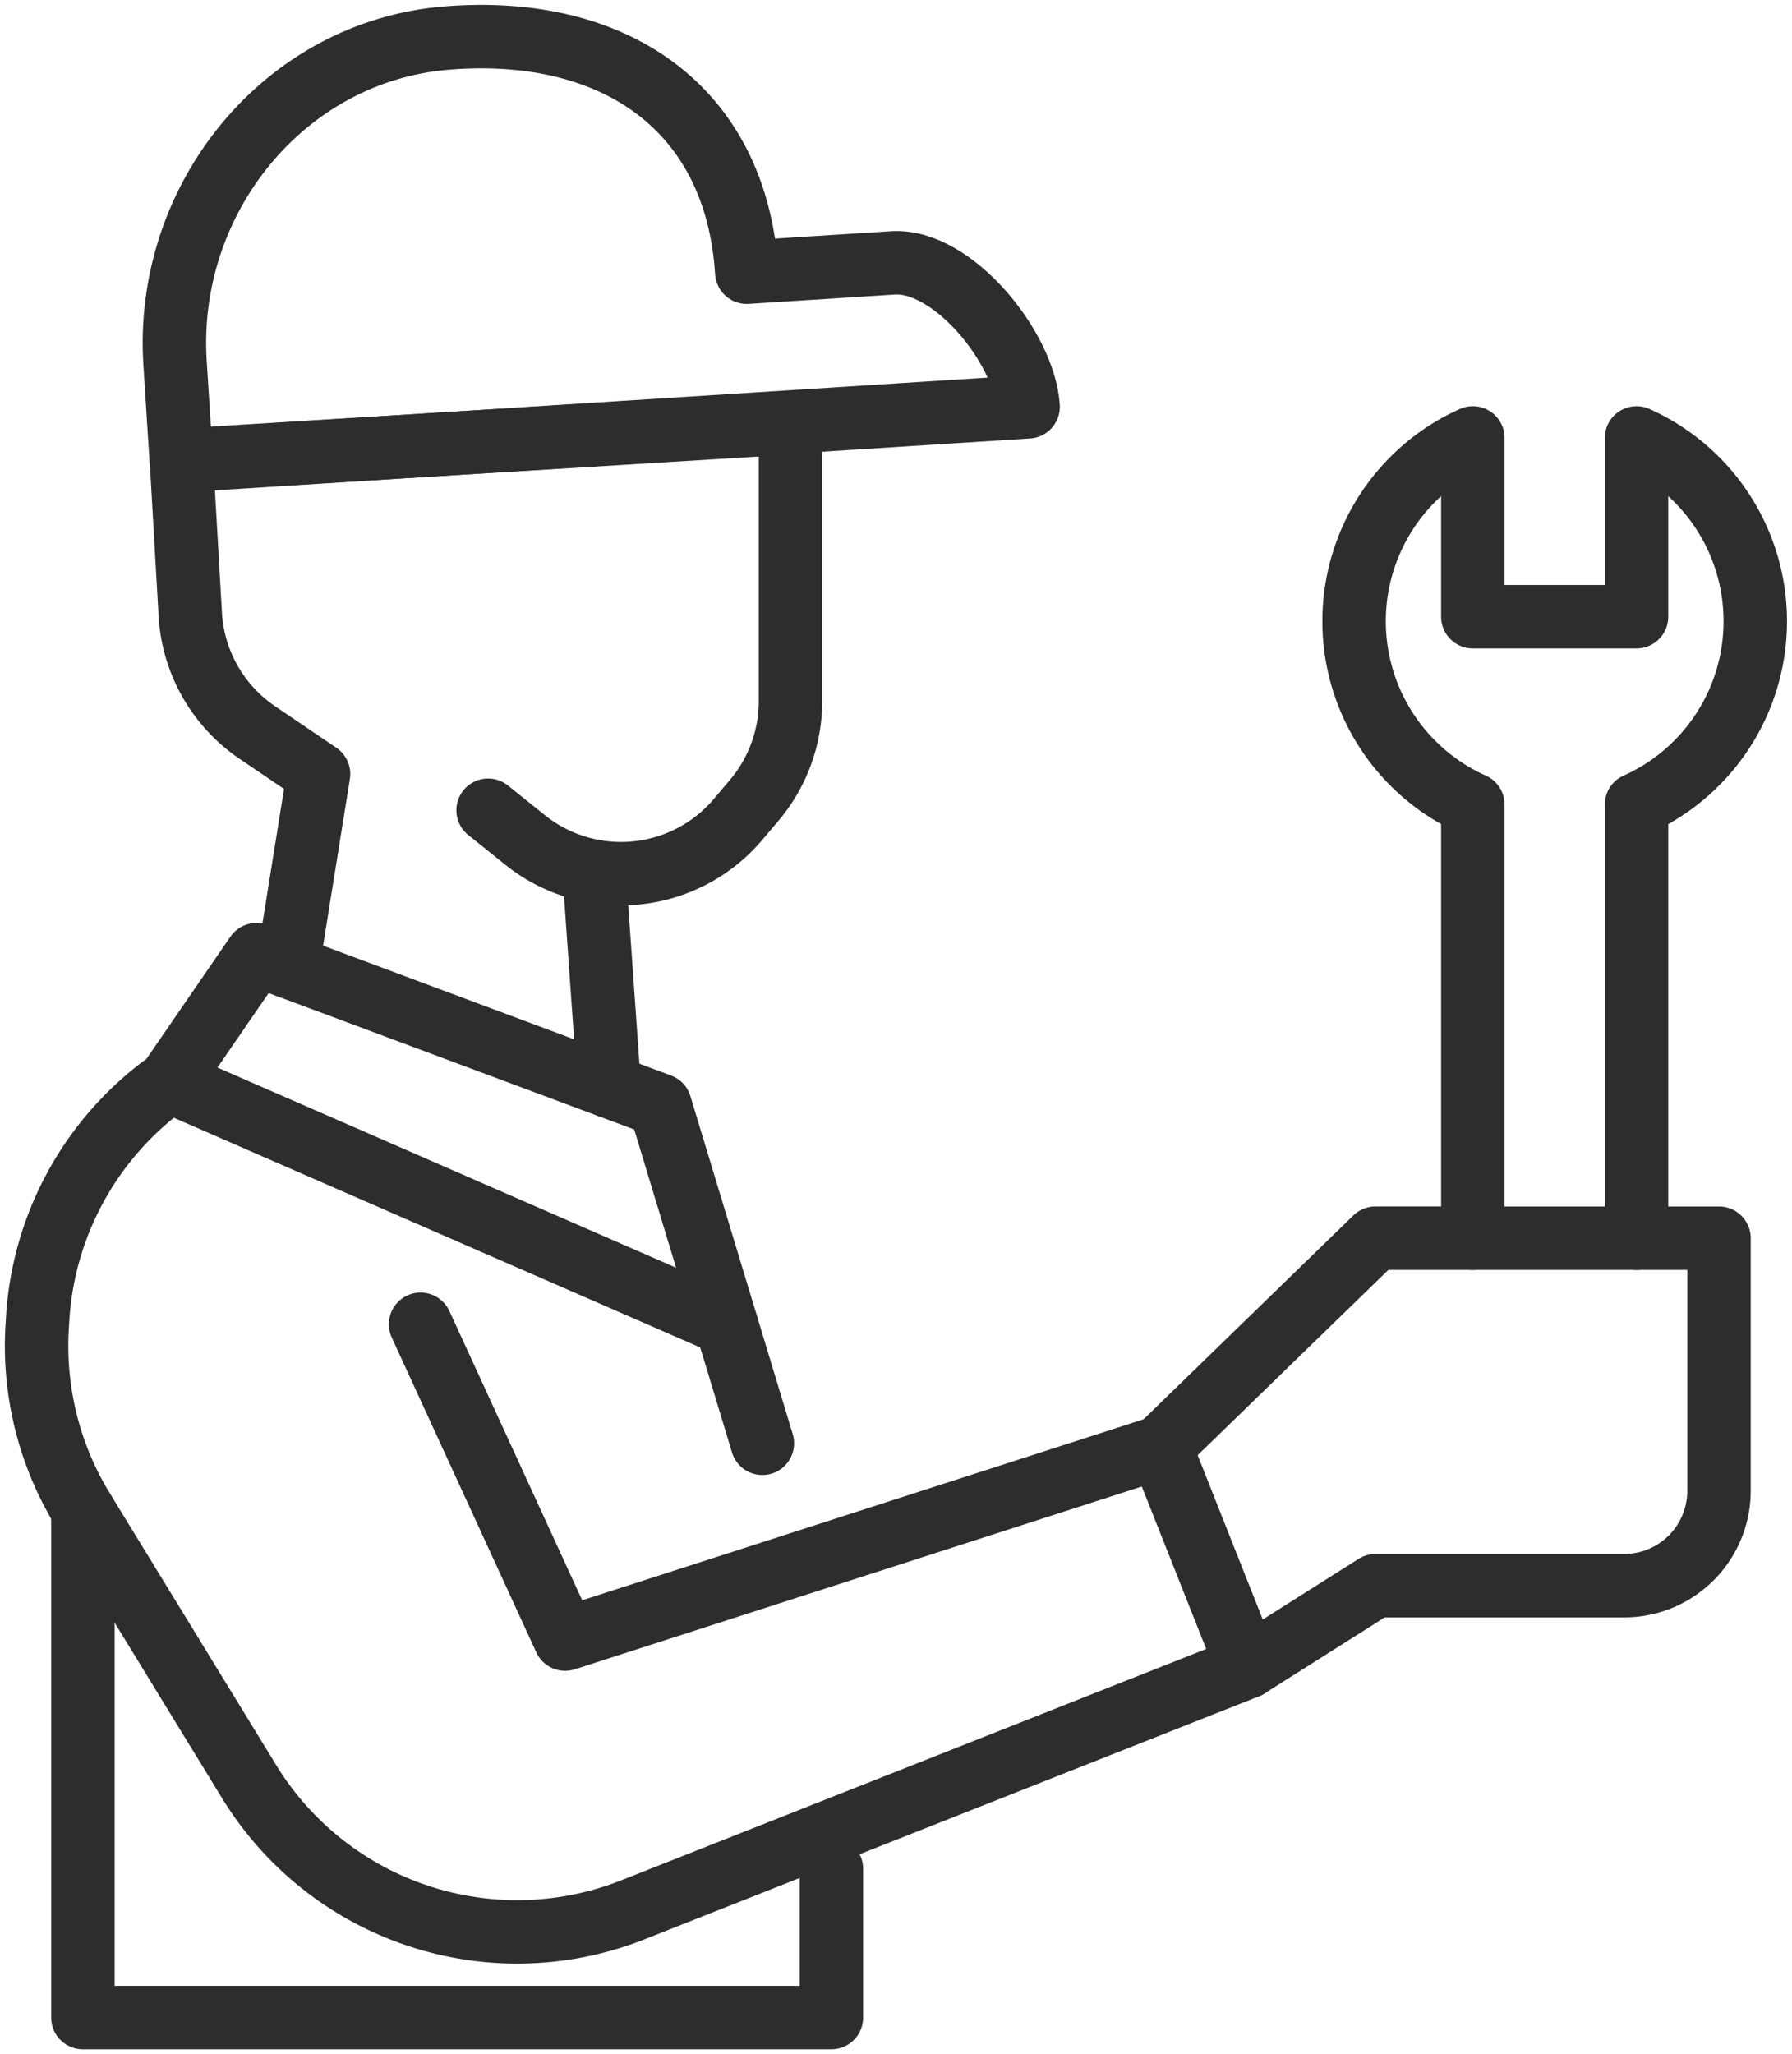
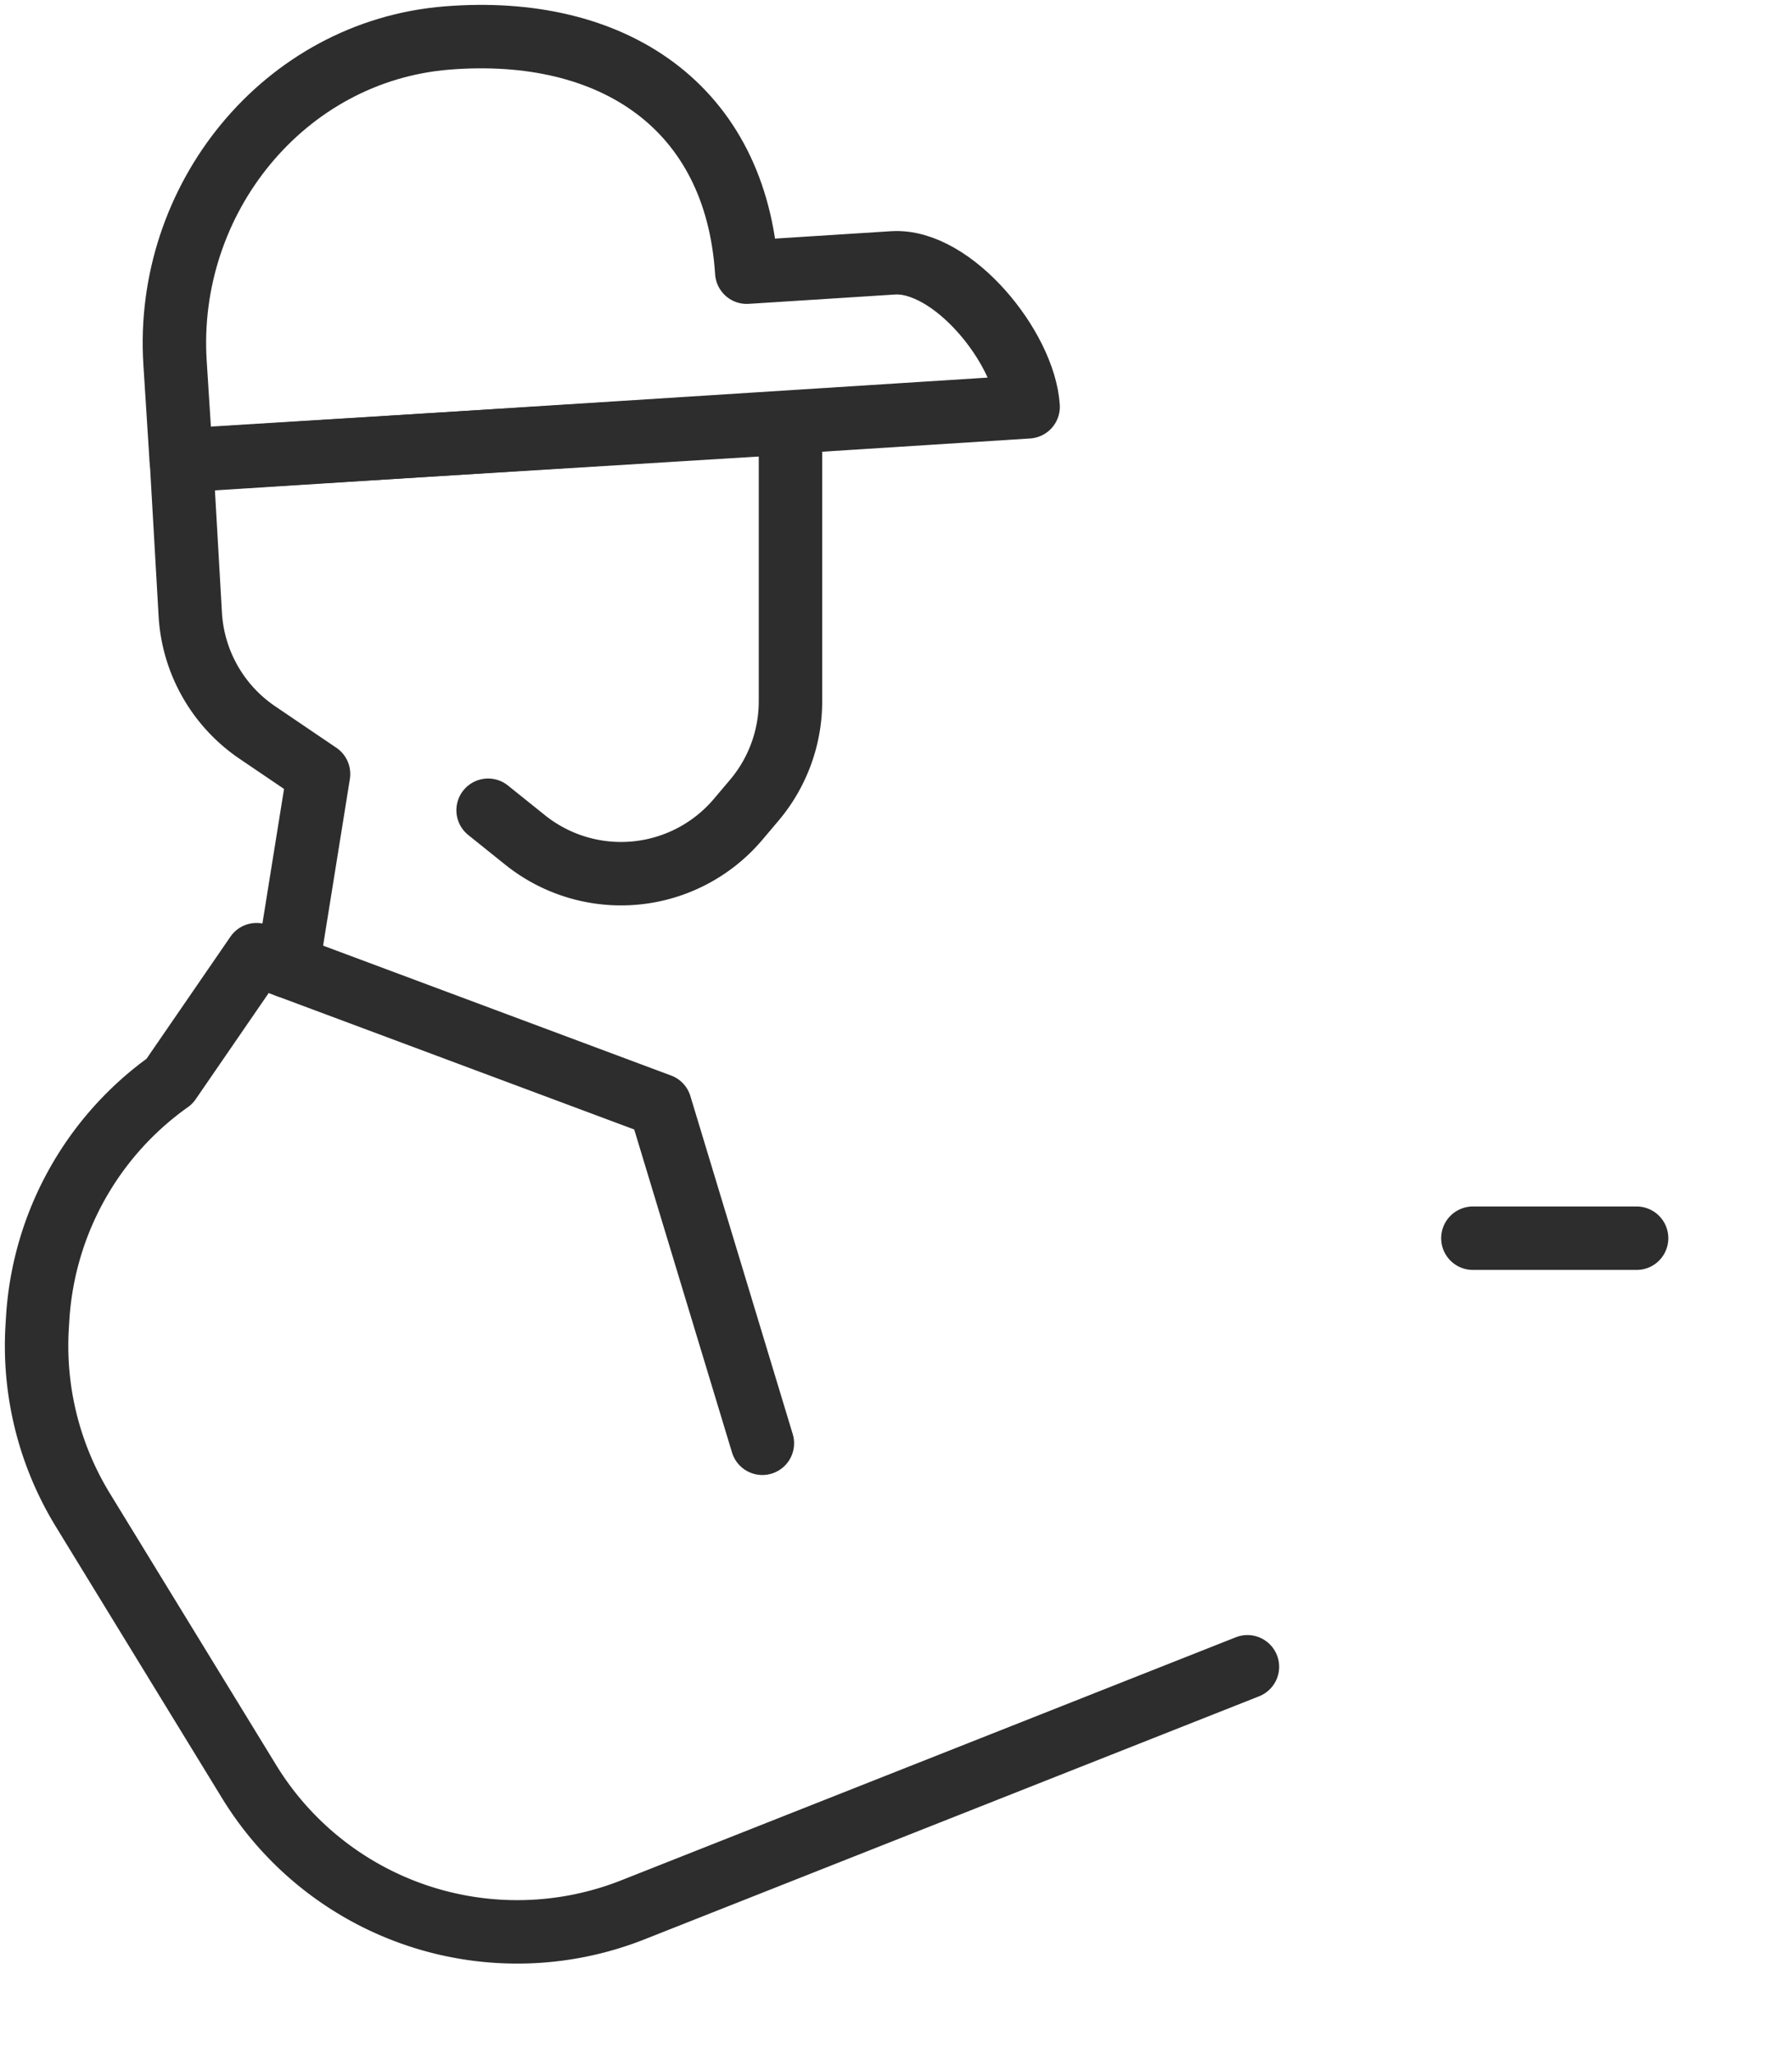
<svg xmlns="http://www.w3.org/2000/svg" id="Groupe_406" data-name="Groupe 406" width="113" height="129.51" viewBox="0 0 113 129.51">
  <defs>
    <clipPath id="clip-path">
      <rect id="Rectangle_193" data-name="Rectangle 193" width="113" height="129.51" fill="none" stroke="#2d2d2d" stroke-width="4" />
    </clipPath>
  </defs>
  <g id="Groupe_405" data-name="Groupe 405" clip-path="url(#clip-path)">
-     <path id="Tracé_553" data-name="Tracé 553" d="M193.051,140.087h15.672a5.986,5.986,0,0,0,5.986-5.986V118.179h-5.2V90.839h0a12.663,12.663,0,0,0,0-23.114v11.27H199.186V67.724a12.663,12.663,0,0,0,0,23.114h0v27.34h-6.138l-13.566,13.178,5.487,13.843Z" transform="translate(-106.312 -40.114)" fill="none" stroke="#2d2d2d" stroke-linecap="round" stroke-linejoin="round" stroke-width="4" />
-     <path id="Tracé_554" data-name="Tracé 554" d="M65.05,204.794l9.115,19.849,37.539-12.1" transform="translate(-38.53 -121.303)" fill="none" stroke="#2d2d2d" stroke-linecap="round" stroke-linejoin="round" stroke-width="4" />
    <path id="Tracé_555" data-name="Tracé 555" d="M82.014,192.535,43.262,207.858a19.826,19.826,0,0,1-24.2-8.085L8.579,182.651a19.826,19.826,0,0,1-2.88-11.57l.031-.51a19.825,19.825,0,0,1,8.315-14.951l5.487-7.982,25.441,9.493,6.454,21.312" transform="translate(-3.354 -87.449)" fill="none" stroke="#2d2d2d" stroke-linecap="round" stroke-linejoin="round" stroke-width="4" />
-     <line id="Ligne_65" data-name="Ligne 65" x2="35.11" y2="15.319" transform="translate(10.692 68.171)" fill="none" stroke="#2d2d2d" stroke-linecap="round" stroke-linejoin="round" stroke-width="4" />
-     <path id="Tracé_556" data-name="Tracé 556" d="M12.818,233.521v32h47.2v-9.381" transform="translate(-7.592 -138.319)" fill="none" stroke="#2d2d2d" stroke-linecap="round" stroke-linejoin="round" stroke-width="4" />
    <path id="Tracé_557" data-name="Tracé 557" d="M34.761,99.65l1.947-12.122-3.861-2.617a9.67,9.67,0,0,1-4.228-7.45l-.558-9.72,38.406-2.355v17.56a9.67,9.67,0,0,1-2.3,6.256l-1.015,1.2A9.668,9.668,0,0,1,49.726,91.68L47.4,89.813" transform="translate(-16.621 -38.729)" fill="none" stroke="#2d2d2d" stroke-linecap="round" stroke-linejoin="round" stroke-width="4" />
-     <line id="Ligne_66" data-name="Ligne 66" x2="0.955" y2="13.558" transform="translate(37.46 54.928)" fill="none" stroke="#2d2d2d" stroke-linecap="round" stroke-linejoin="round" stroke-width="4" />
    <path id="Tracé_558" data-name="Tracé 558" d="M63.067,20.514C62.4,10.088,54.63,4.905,44.157,5.75c-10.291.83-17.8,10.177-17.141,20.48l.393,6.171,53.4-3.4h0c-.239-3.749-4.773-9.313-8.522-9.075Z" transform="translate(-15.978 -3.353)" fill="none" stroke="#2d2d2d" stroke-linecap="round" stroke-linejoin="round" stroke-width="4" />
    <line id="Ligne_67" data-name="Ligne 67" x2="10.324" transform="translate(92.877 78.065)" fill="none" stroke="#2d2d2d" stroke-linecap="round" stroke-linejoin="round" stroke-width="4" />
  </g>
</svg>